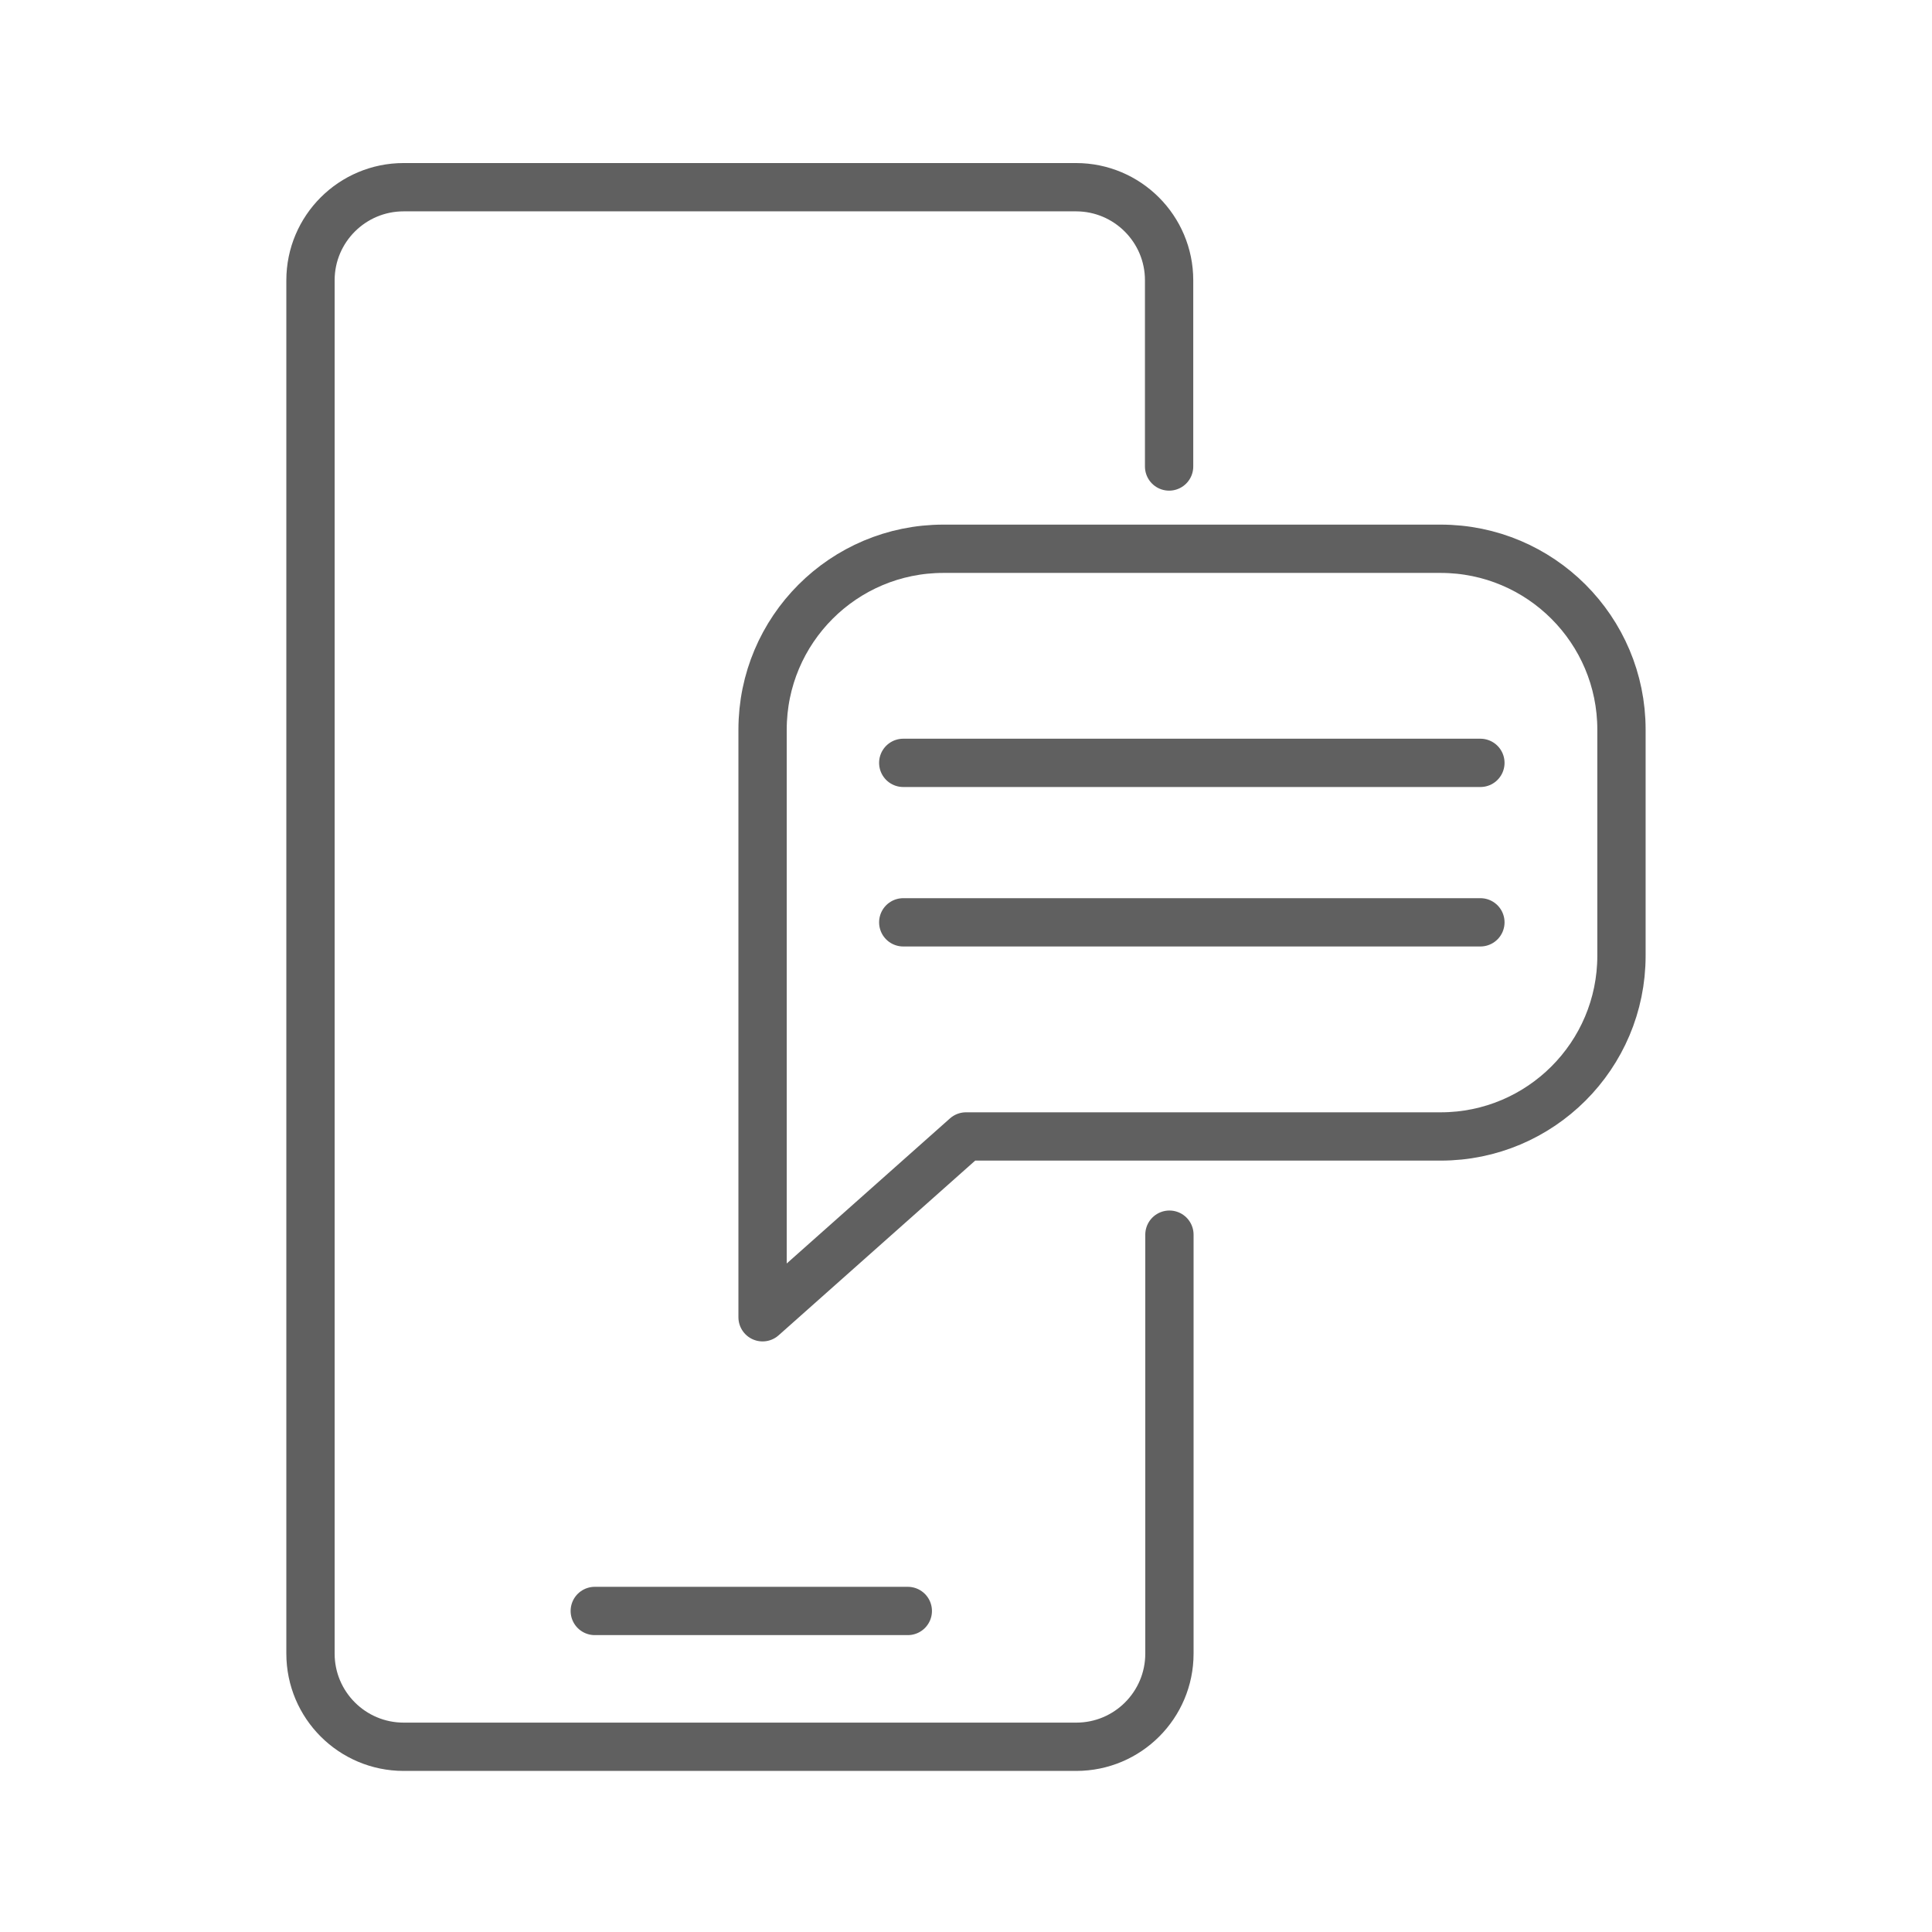
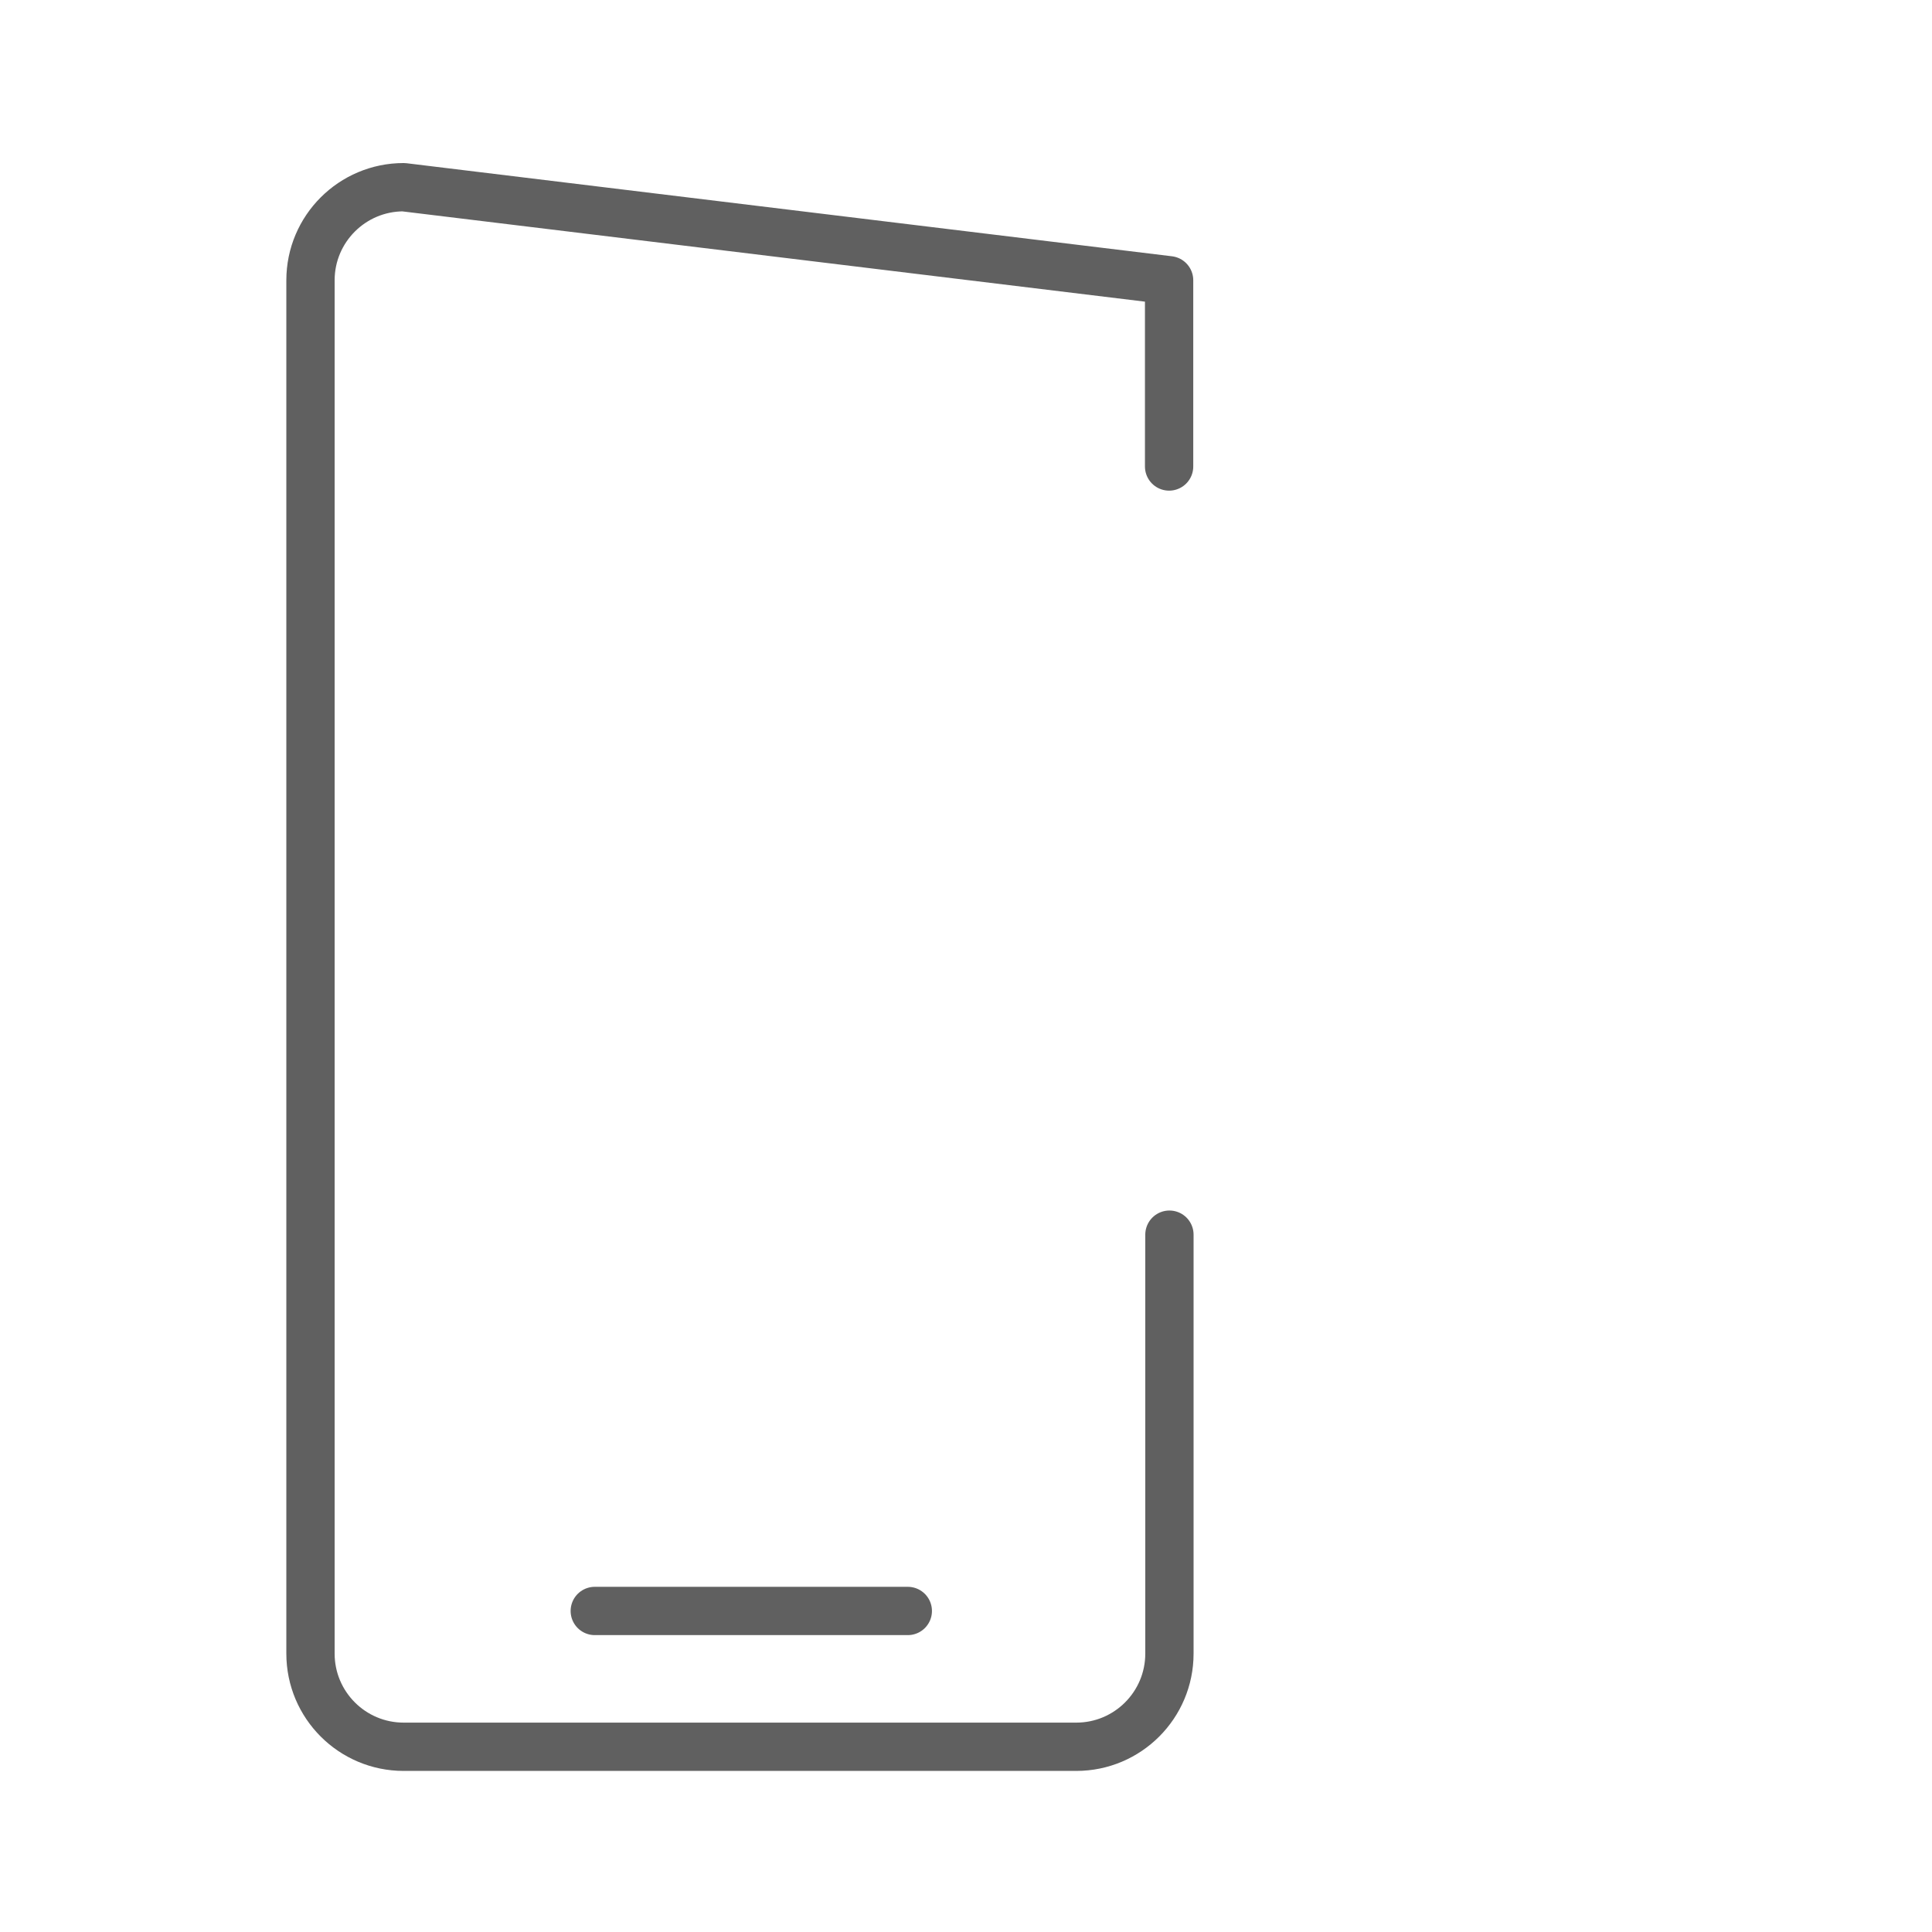
<svg xmlns="http://www.w3.org/2000/svg" width="48px" height="48px" viewBox="0 0 48 48" version="1.1">
  <title>icon / utility / 48-black / Contact us</title>
  <g id="icon-/-utility-/-48-black-/-Contact-us" stroke="none" stroke-width="1" fill="none" fill-rule="evenodd" stroke-linecap="round" stroke-linejoin="round">
-     <path d="M29.046,11.59 L29.046,6.963 C29.046,5.687 28.01,4.651 26.733,4.651 L10.028,4.651 C8.751,4.651 7.714,5.687 7.714,6.963 L7.714,41.084 C7.714,42.361 8.751,43.398 10.028,43.398 L26.74,43.398 C28.018,43.398 29.054,42.361 29.054,41.084 L29.054,30.675" id="Stroke-141" stroke="#606060" stroke-width="1.2" />
+     <path d="M29.046,11.59 L29.046,6.963 L10.028,4.651 C8.751,4.651 7.714,5.687 7.714,6.963 L7.714,41.084 C7.714,42.361 8.751,43.398 10.028,43.398 L26.74,43.398 C28.018,43.398 29.054,42.361 29.054,41.084 L29.054,30.675" id="Stroke-141" stroke="#606060" stroke-width="1.2" />
    <line x1="14.777" y1="40.024" x2="22.554" y2="40.024" id="Stroke-143" stroke="#606060" stroke-width="1.2" />
-     <path d="M18.946,32.727 L18.946,18.128 C18.946,15.646 20.957,13.634 23.438,13.634 L35.793,13.634 C38.273,13.634 40.285,15.646 40.285,18.128 L40.285,23.744 C40.285,26.224 38.273,28.235 35.793,28.235 L24,28.235 L18.946,32.727 Z" id="Stroke-145" stroke="#606060" stroke-width="1.2" />
-     <line x1="22.441" y1="18.953" x2="36.78" y2="18.953" id="Stroke-147" stroke="#606060" stroke-width="1.2" />
-     <line x1="22.441" y1="22.915" x2="36.78" y2="22.915" id="Stroke-149" stroke="#606060" stroke-width="1.2" />
  </g>
</svg>